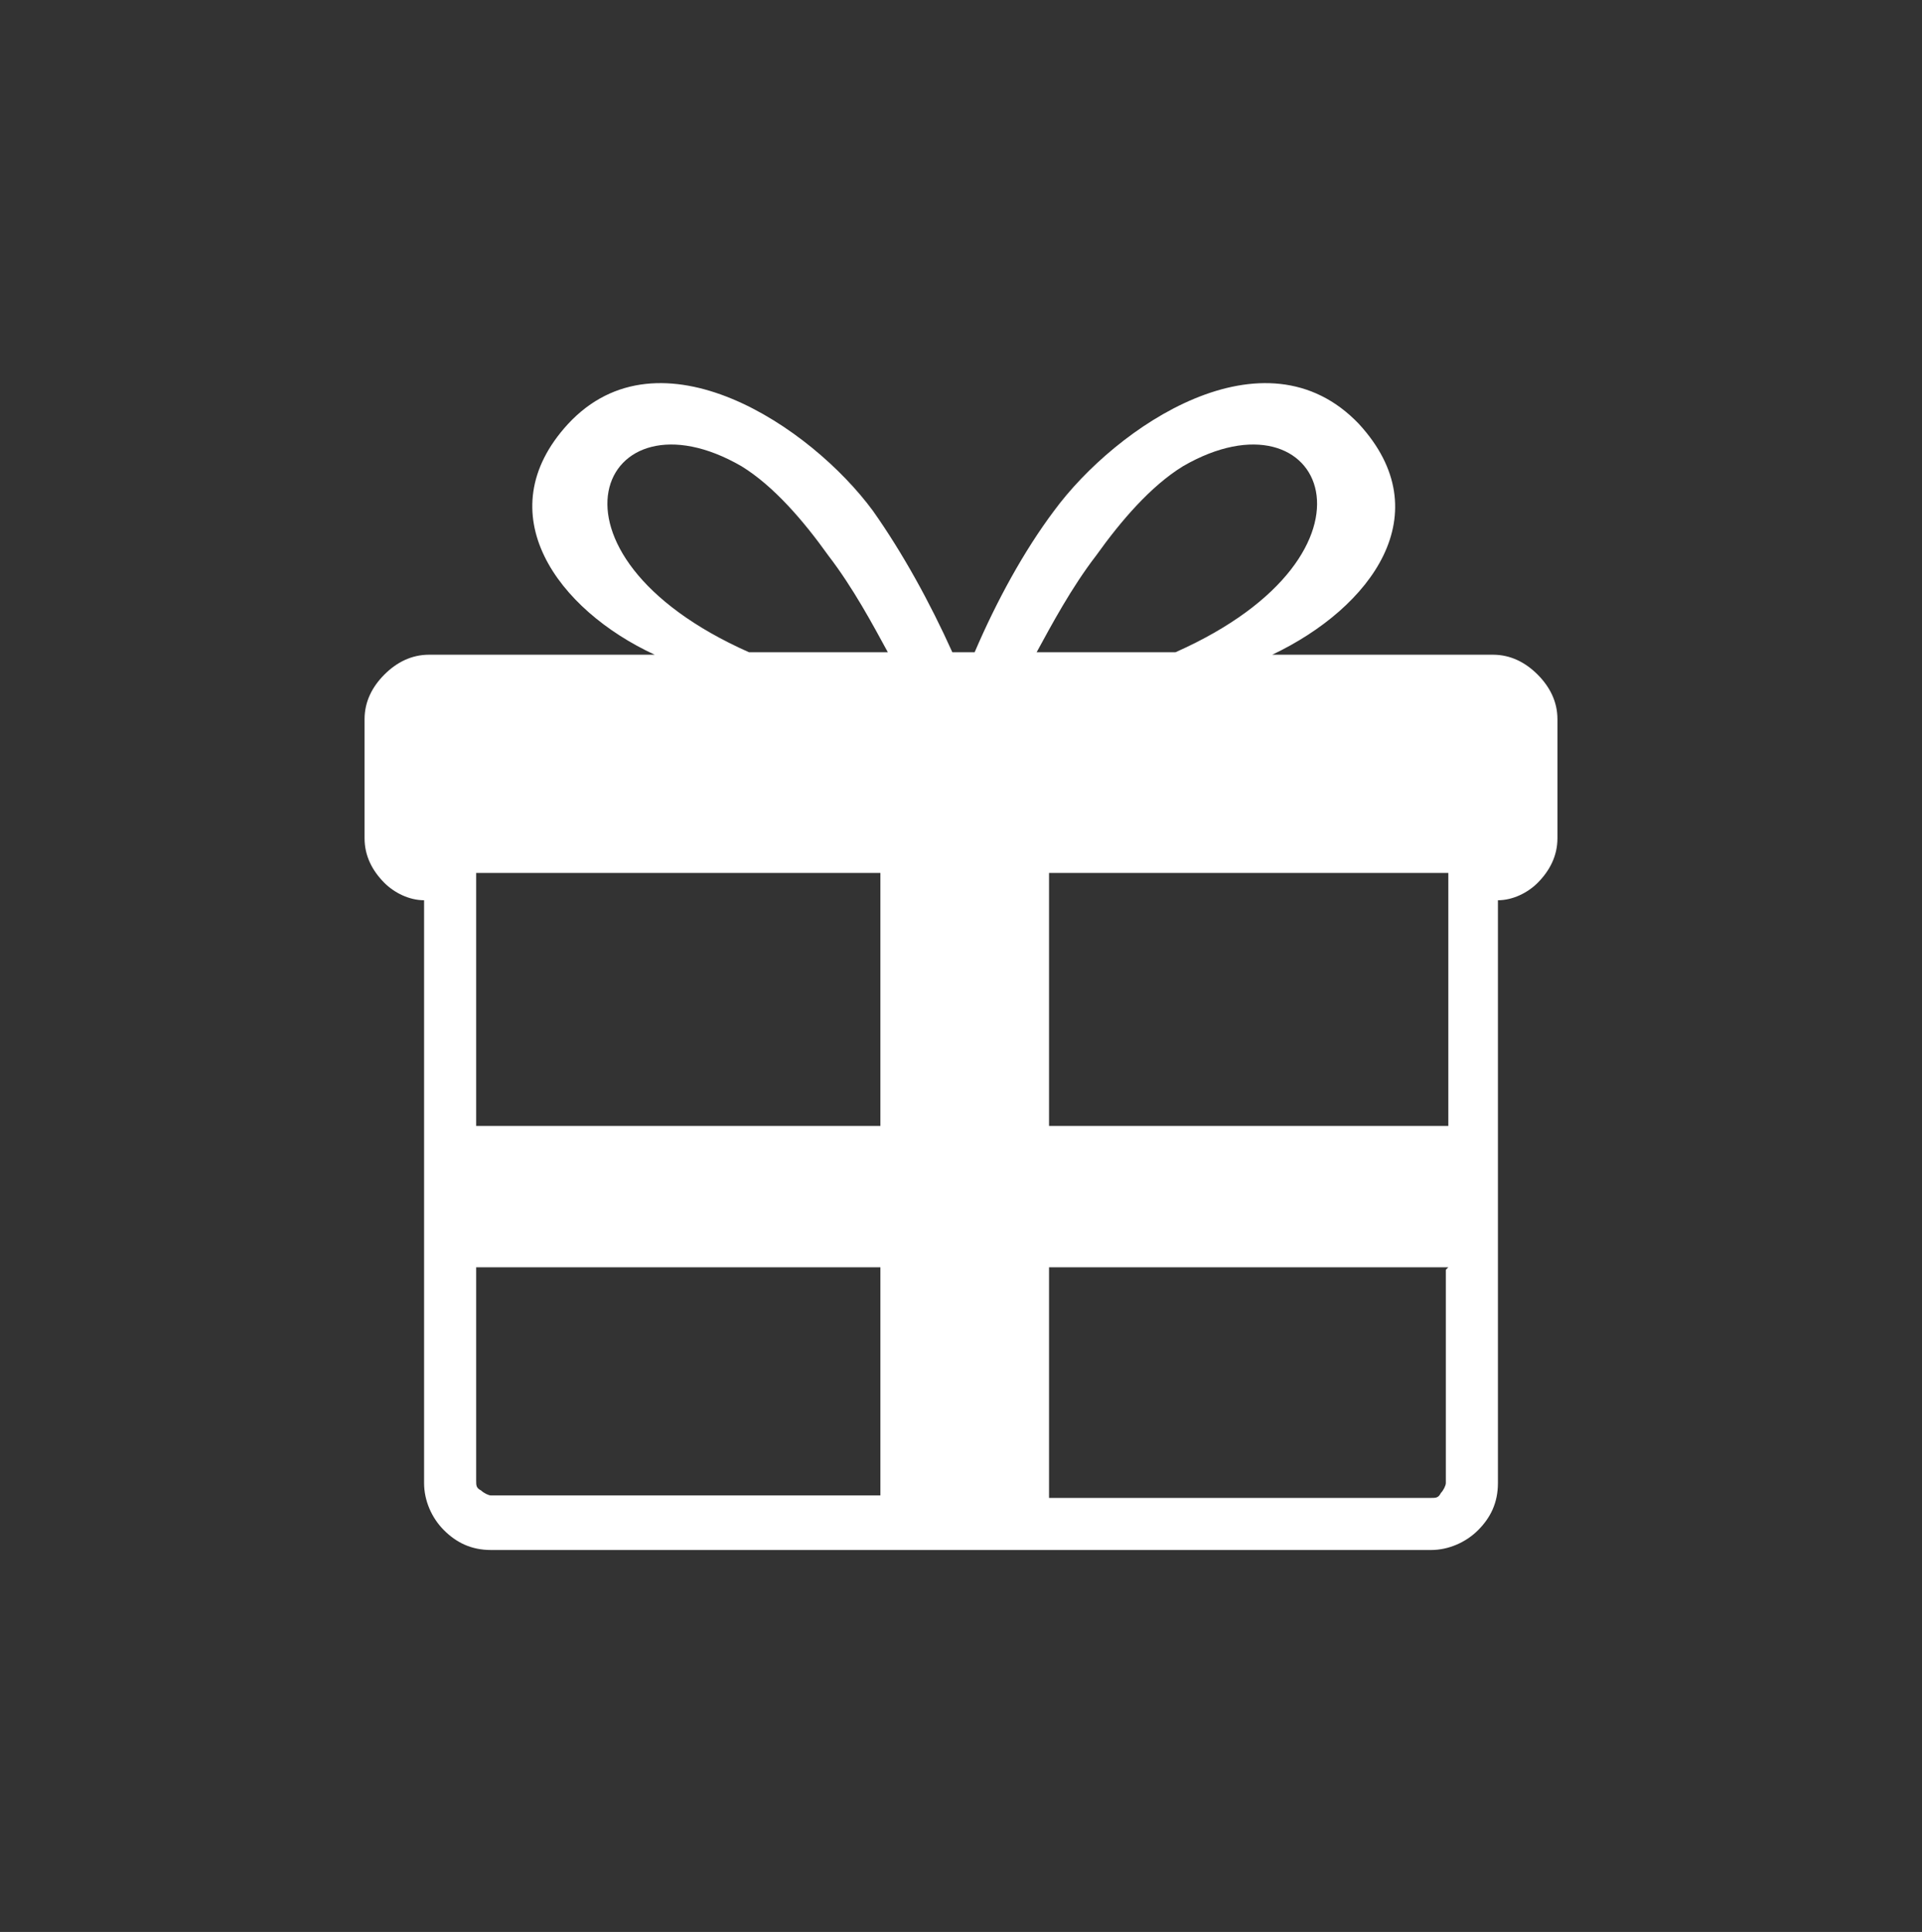
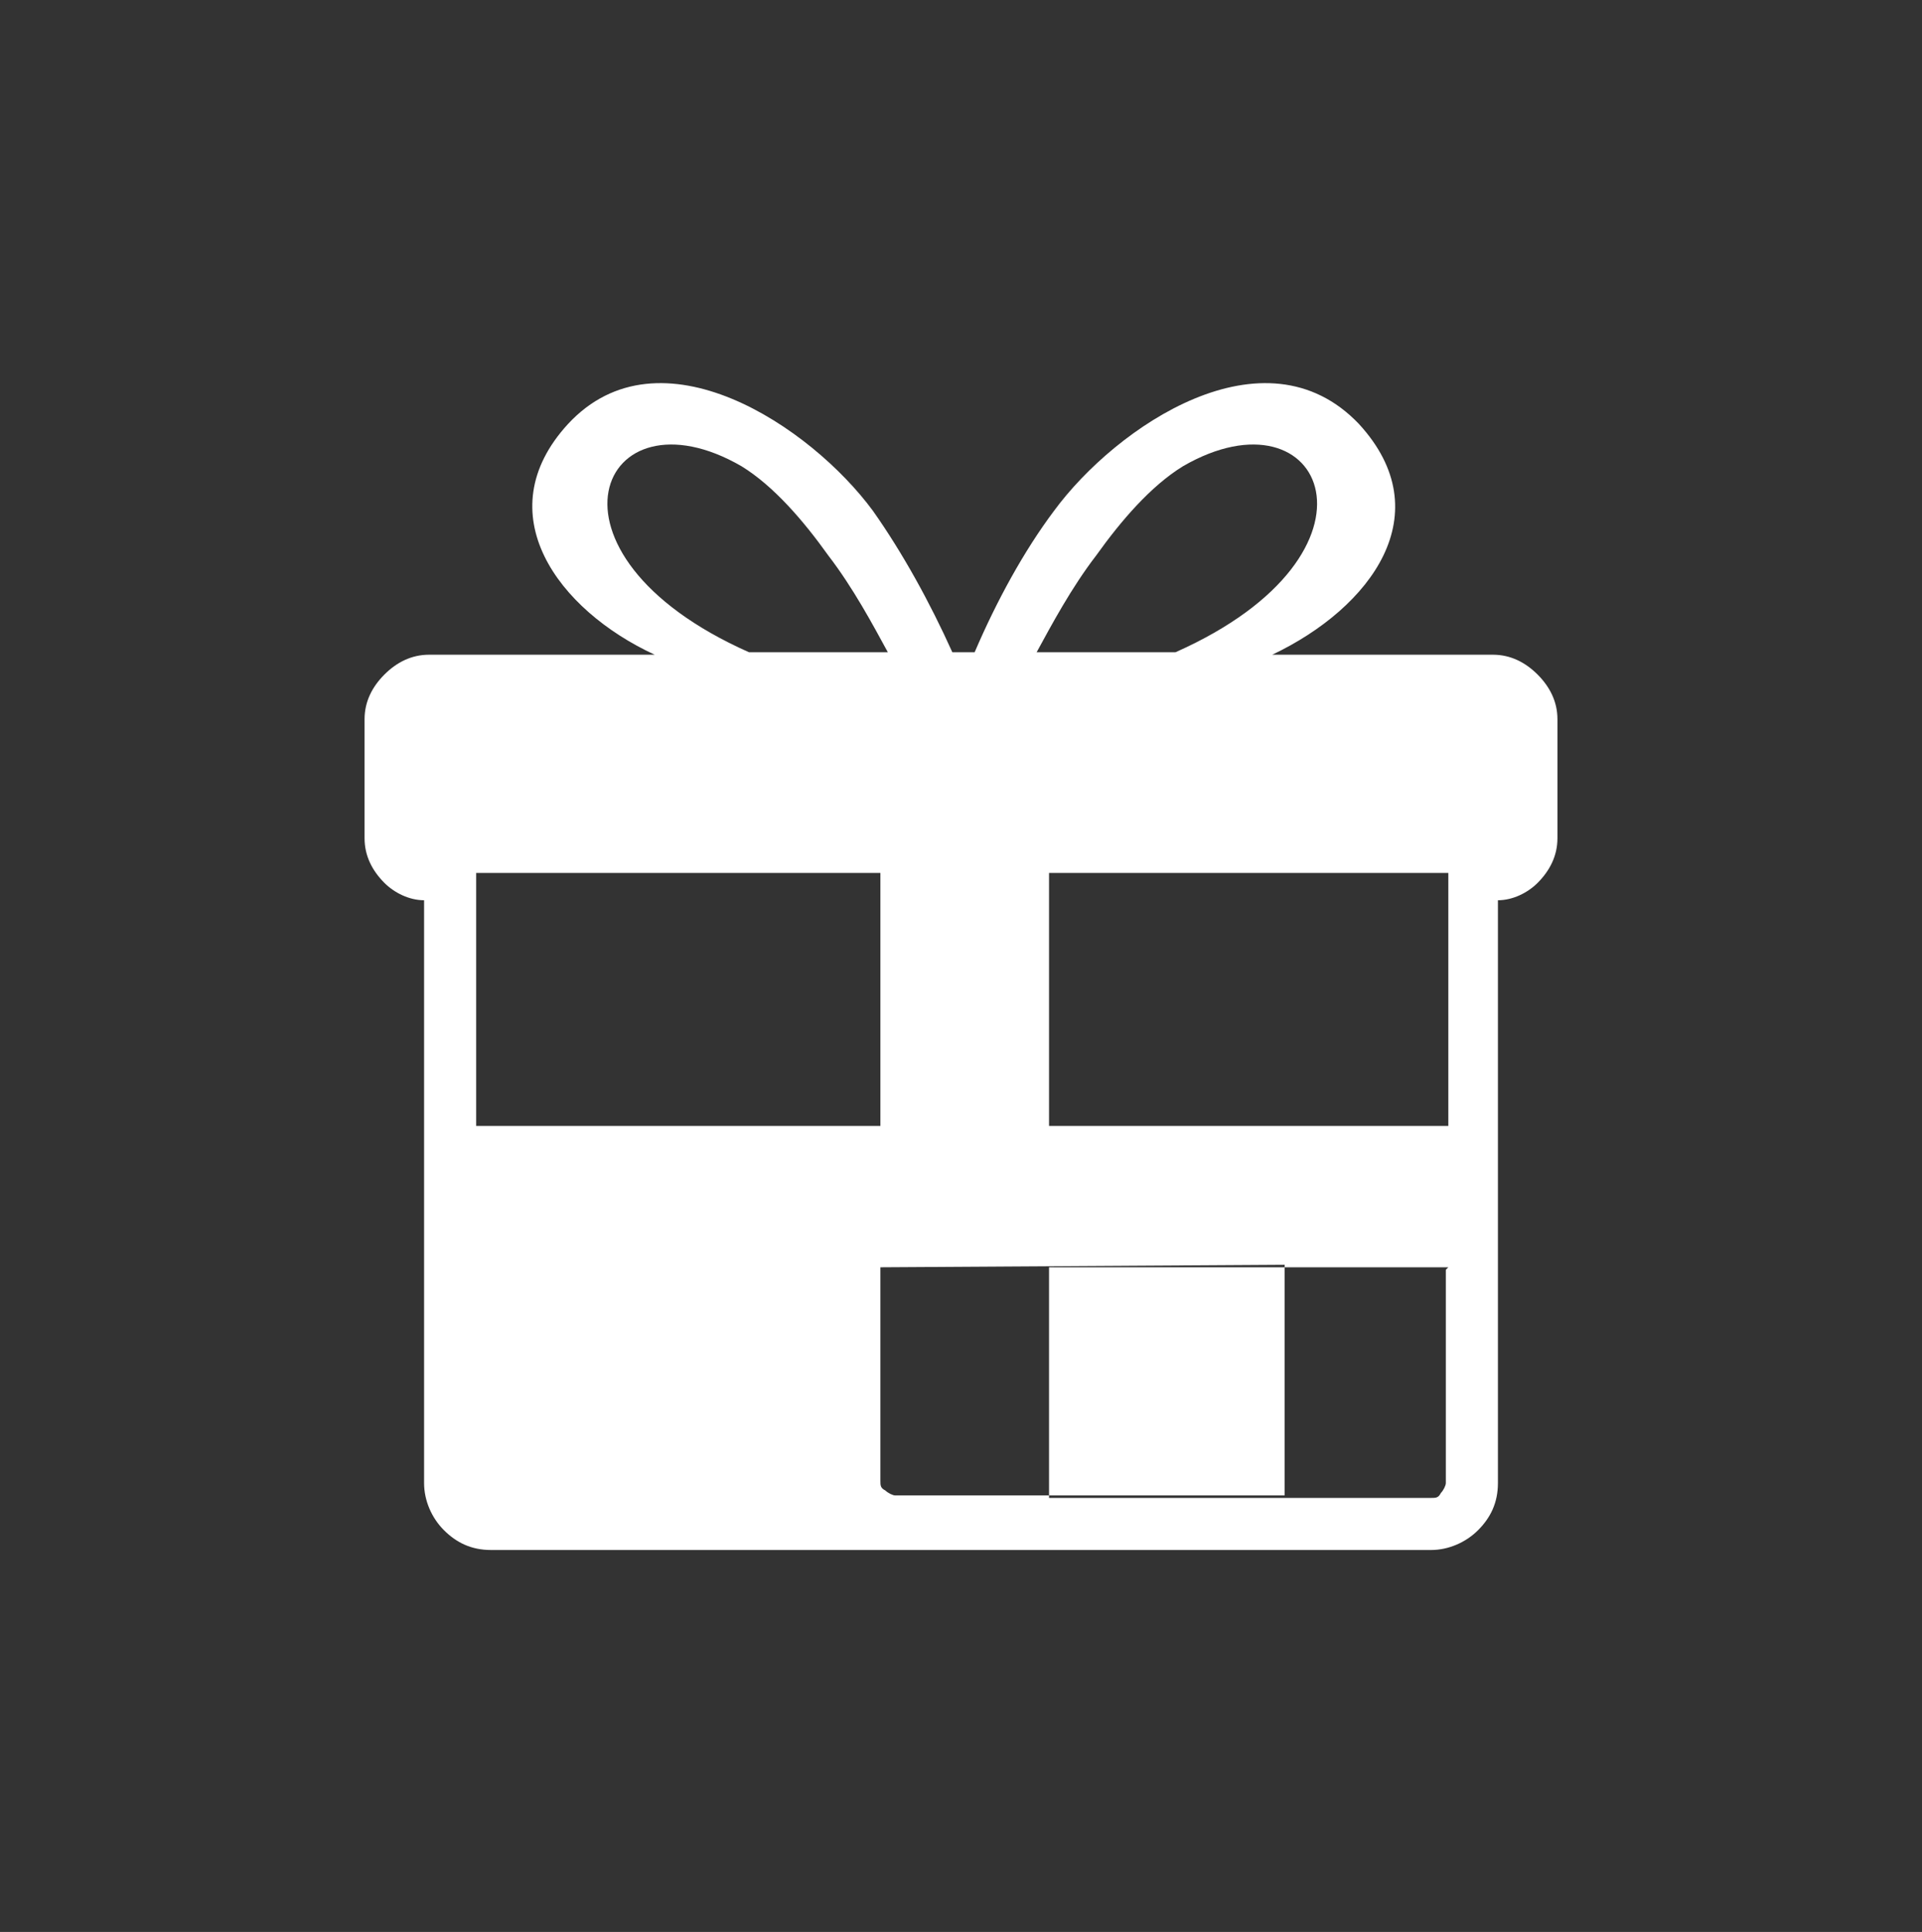
<svg xmlns="http://www.w3.org/2000/svg" id="Layer_1" version="1.1" viewBox="0 0 77.5 77.9">
  <rect x="0" y="0" width="77.5" height="77.9" fill="#333333" stroke="none" />
-   <path d="M39.3,26.3c.9-2.1,2-4.1,3.2-5.7,2.5-3.4,8.5-7.5,12.3-3.5,3.3,3.6.5,7.4-3.5,9.3h8.9c.7,0,1.3.3,1.8.8.5.5.8,1.1.8,1.8v4.8c0,.7-.3,1.3-.8,1.8-.4.4-1,.7-1.6.7v23.5c0,.8-.3,1.4-.8,1.9-.5.5-1.2.8-1.9.8H19.8c-.8,0-1.4-.3-1.9-.8-.5-.5-.8-1.2-.8-1.9v-23.5c-.6,0-1.2-.3-1.6-.7-.5-.5-.8-1.1-.8-1.8v-4.8c0-.7.3-1.3.8-1.8.5-.5,1.1-.8,1.8-.8h9.1c-3.9-1.8-6.8-5.7-3.5-9.3,3.7-4,9.8.1,12.3,3.5,1.2,1.7,2.3,3.7,3.2,5.7h1ZM47.4,26.3c9-4,6-10.8.3-7.5-1.3.8-2.5,2.2-3.5,3.6-1,1.3-1.8,2.8-2.4,3.9h5.6ZM30.2,26.3c-9-4-6-10.8-.3-7.5,1.3.8,2.5,2.2,3.5,3.6,1,1.3,1.8,2.8,2.4,3.9h-5.6ZM58.4,51.1h-16.1v9.3h15.4c.2,0,.3,0,.4-.2.1-.1.2-.3.2-.4v-8.6h0ZM35.5,51.1h-16.3v8.6c0,.2,0,.3.2.4.1.1.3.2.4.2h15.7v-9.3h0ZM19.2,45.4h16.3v-10.2h-16.3v10.2h0ZM42.3,45.4h16.1v-10.2h-16.1v10.2h0Z" fill="#fff" fill-rule="evenodd" />
+   <path d="M39.3,26.3c.9-2.1,2-4.1,3.2-5.7,2.5-3.4,8.5-7.5,12.3-3.5,3.3,3.6.5,7.4-3.5,9.3h8.9c.7,0,1.3.3,1.8.8.5.5.8,1.1.8,1.8v4.8c0,.7-.3,1.3-.8,1.8-.4.4-1,.7-1.6.7v23.5c0,.8-.3,1.4-.8,1.9-.5.5-1.2.8-1.9.8H19.8c-.8,0-1.4-.3-1.9-.8-.5-.5-.8-1.2-.8-1.9v-23.5c-.6,0-1.2-.3-1.6-.7-.5-.5-.8-1.1-.8-1.8v-4.8c0-.7.3-1.3.8-1.8.5-.5,1.1-.8,1.8-.8h9.1c-3.9-1.8-6.8-5.7-3.5-9.3,3.7-4,9.8.1,12.3,3.5,1.2,1.7,2.3,3.7,3.2,5.7h1ZM47.4,26.3c9-4,6-10.8.3-7.5-1.3.8-2.5,2.2-3.5,3.6-1,1.3-1.8,2.8-2.4,3.9h5.6ZM30.2,26.3c-9-4-6-10.8-.3-7.5,1.3.8,2.5,2.2,3.5,3.6,1,1.3,1.8,2.8,2.4,3.9h-5.6ZM58.4,51.1h-16.1v9.3h15.4c.2,0,.3,0,.4-.2.1-.1.2-.3.2-.4v-8.6h0ZM35.5,51.1v8.6c0,.2,0,.3.2.4.1.1.3.2.4.2h15.7v-9.3h0ZM19.2,45.4h16.3v-10.2h-16.3v10.2h0ZM42.3,45.4h16.1v-10.2h-16.1v10.2h0Z" fill="#fff" fill-rule="evenodd" />
</svg>